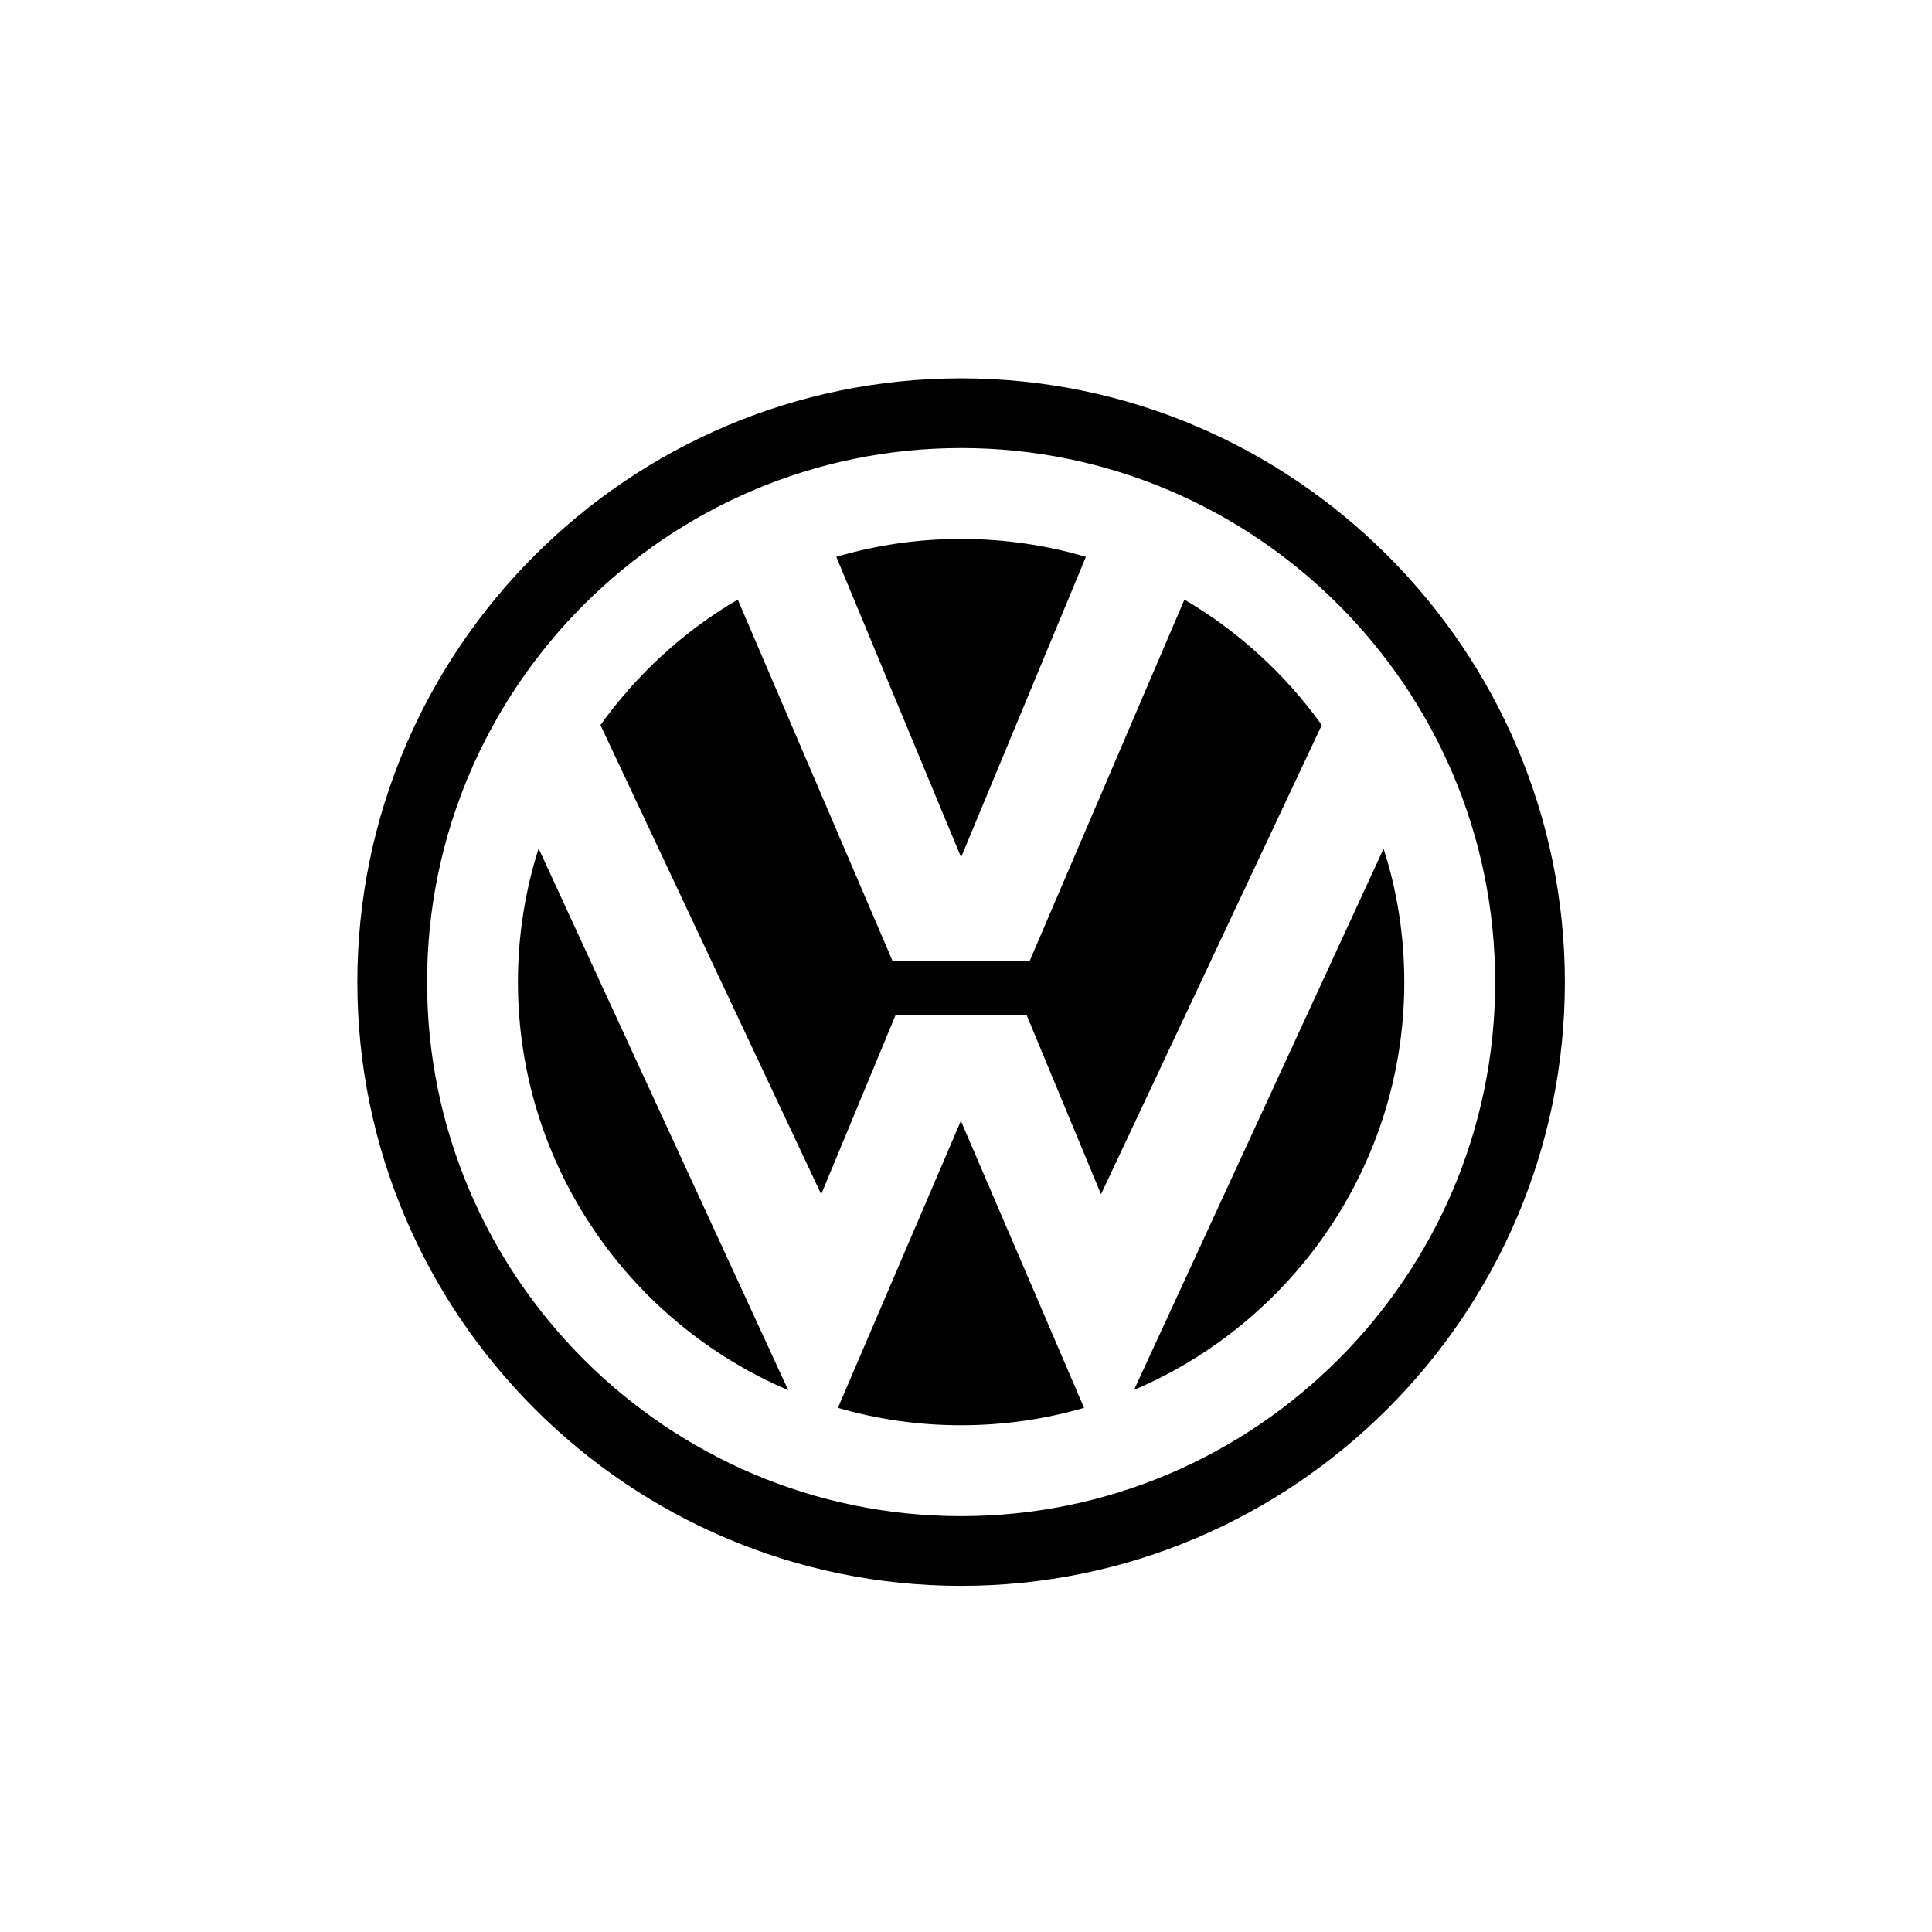
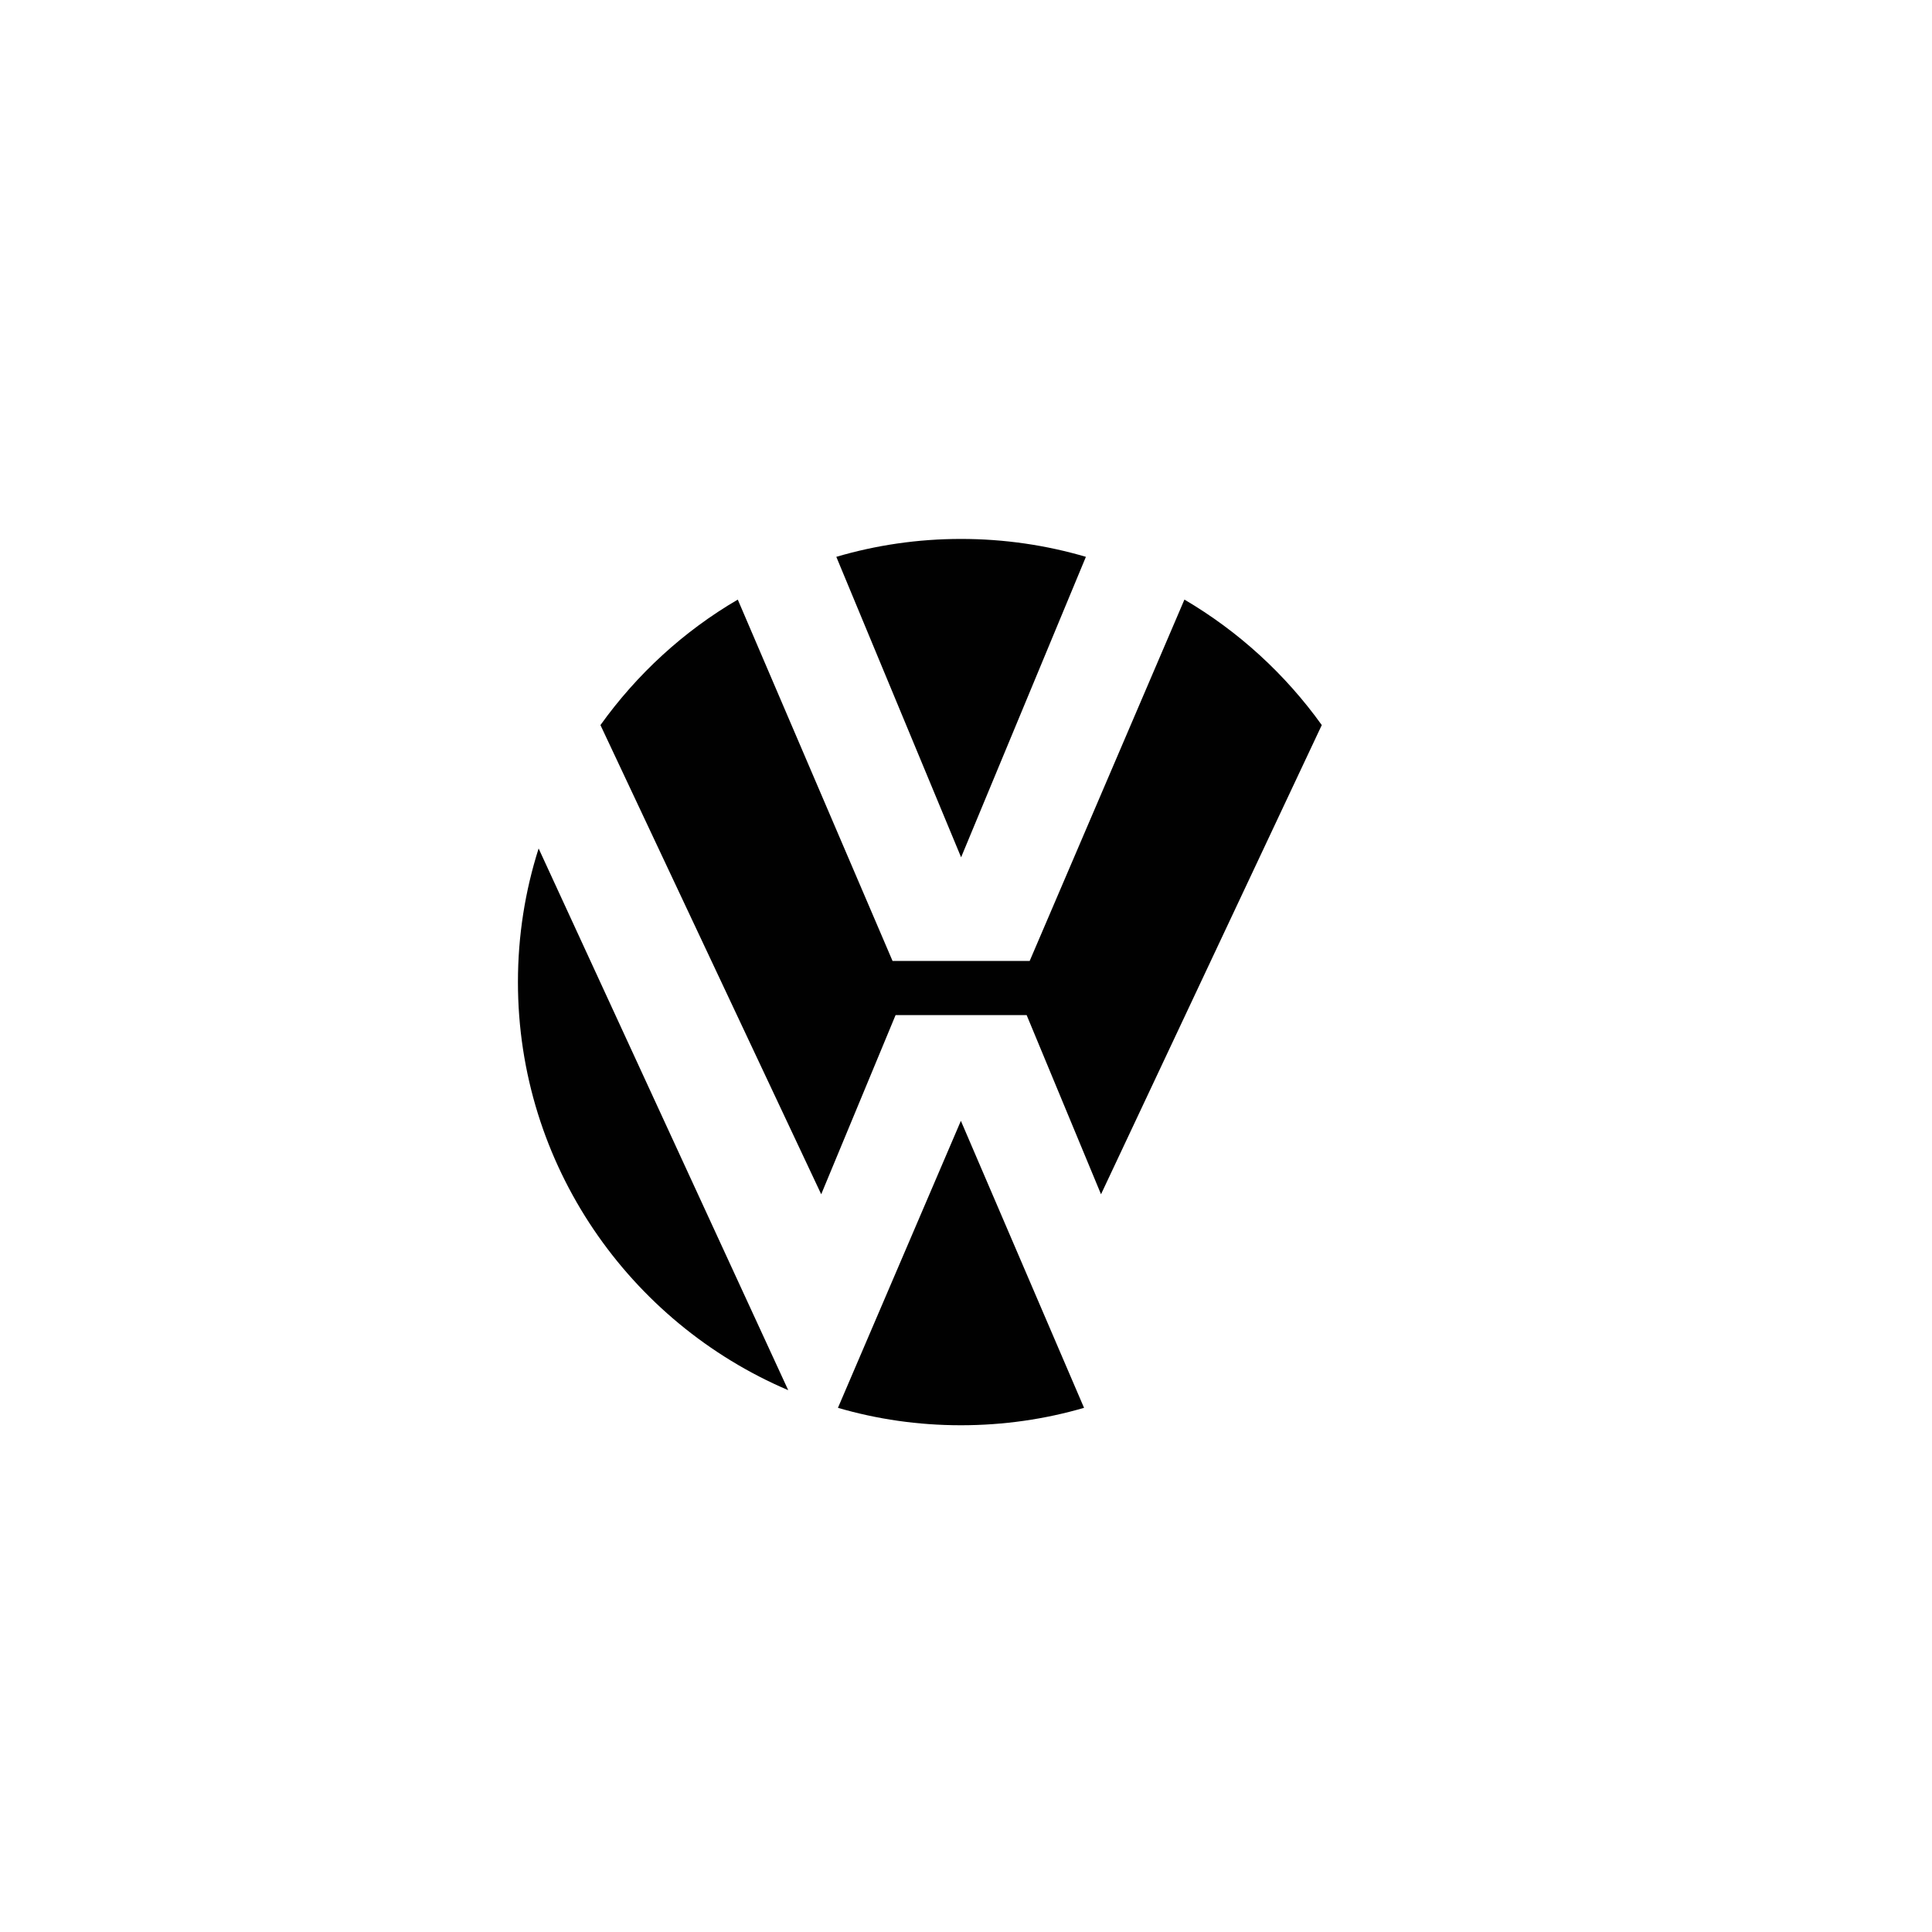
<svg xmlns="http://www.w3.org/2000/svg" id="Layer_1" x="0px" y="0px" width="120px" height="120px" viewBox="0 0 120 120" xml:space="preserve">
  <g>
-     <path fill="#010101" d="M59.696,23.5c-20.655,0-37.5,16.845-37.5,37.5s16.844,37.5,37.5,37.5s37.5-16.845,37.5-37.5   C97.182,40.345,80.338,23.5,59.696,23.5L59.696,23.5z M59.696,94.17c-18.273,0-33.169-14.896-33.169-33.17   c0-18.274,14.896-33.17,33.169-33.17c18.274,0,33.17,14.896,33.17,33.17C92.866,79.273,77.956,94.17,59.696,94.17L59.696,94.17z" />
    <path fill="#010101" d="M48.958,86.346C39.099,82.146,32.17,72.359,32.17,61c0-2.887,0.448-5.673,1.285-8.3L48.958,86.346   L48.958,86.346z" />
    <path fill="#010101" d="M67.332,87.443c-2.425,0.707-4.994,1.082-7.65,1.082s-5.211-0.375-7.636-1.082l7.636-17.826L67.332,87.443   L67.332,87.443z" />
-     <path fill="#010101" d="M85.938,52.714c0.838,2.613,1.285,5.398,1.285,8.286c0,11.359-6.943,21.146-16.787,25.332L85.938,52.714   L85.938,52.714z" />
    <path fill="#010101" d="M73.567,37.241c3.363,1.978,6.265,4.633,8.531,7.794L68.386,74.178L63.767,63.05h-8.141l-4.619,11.128   L37.295,45.036c2.266-3.161,5.167-5.832,8.53-7.794l9.613,22.445h8.517L73.567,37.241L73.567,37.241z" />
    <path fill="#010101" d="M59.696,33.474c2.685,0,5.298,0.39,7.751,1.112l-7.751,18.663l-7.751-18.663   C54.399,33.863,56.998,33.474,59.696,33.474L59.696,33.474z" />
  </g>
</svg>